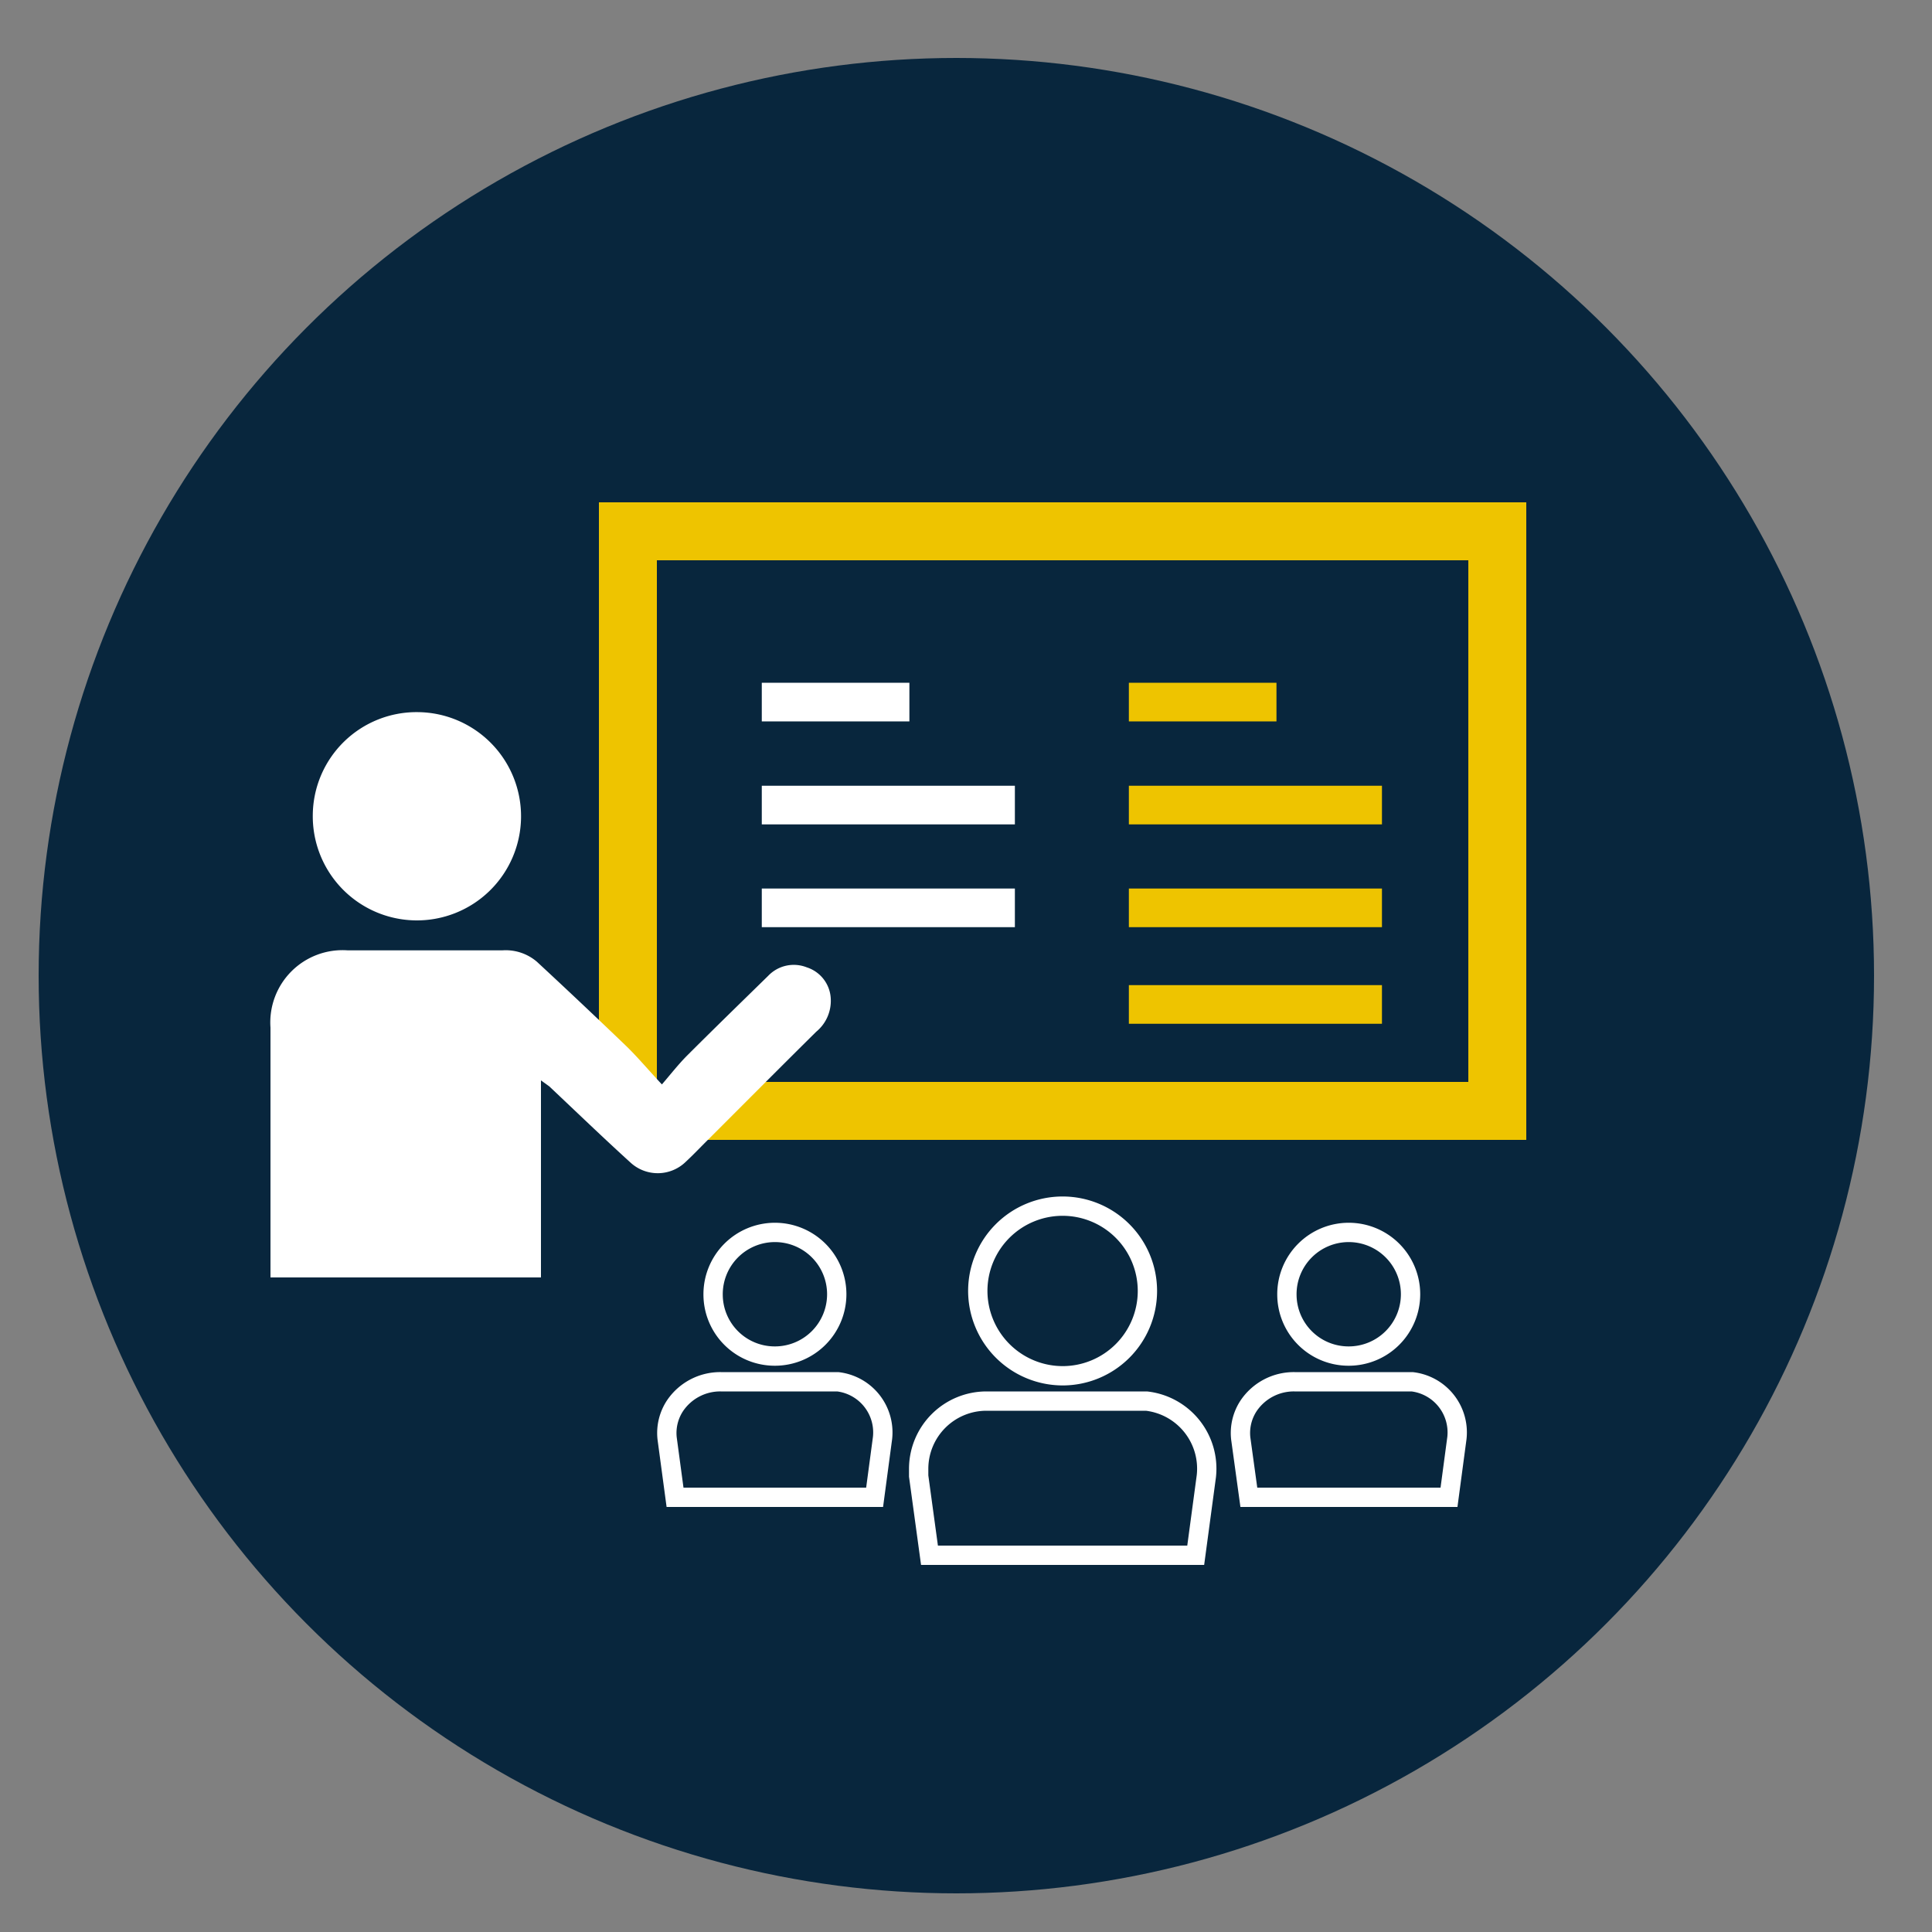
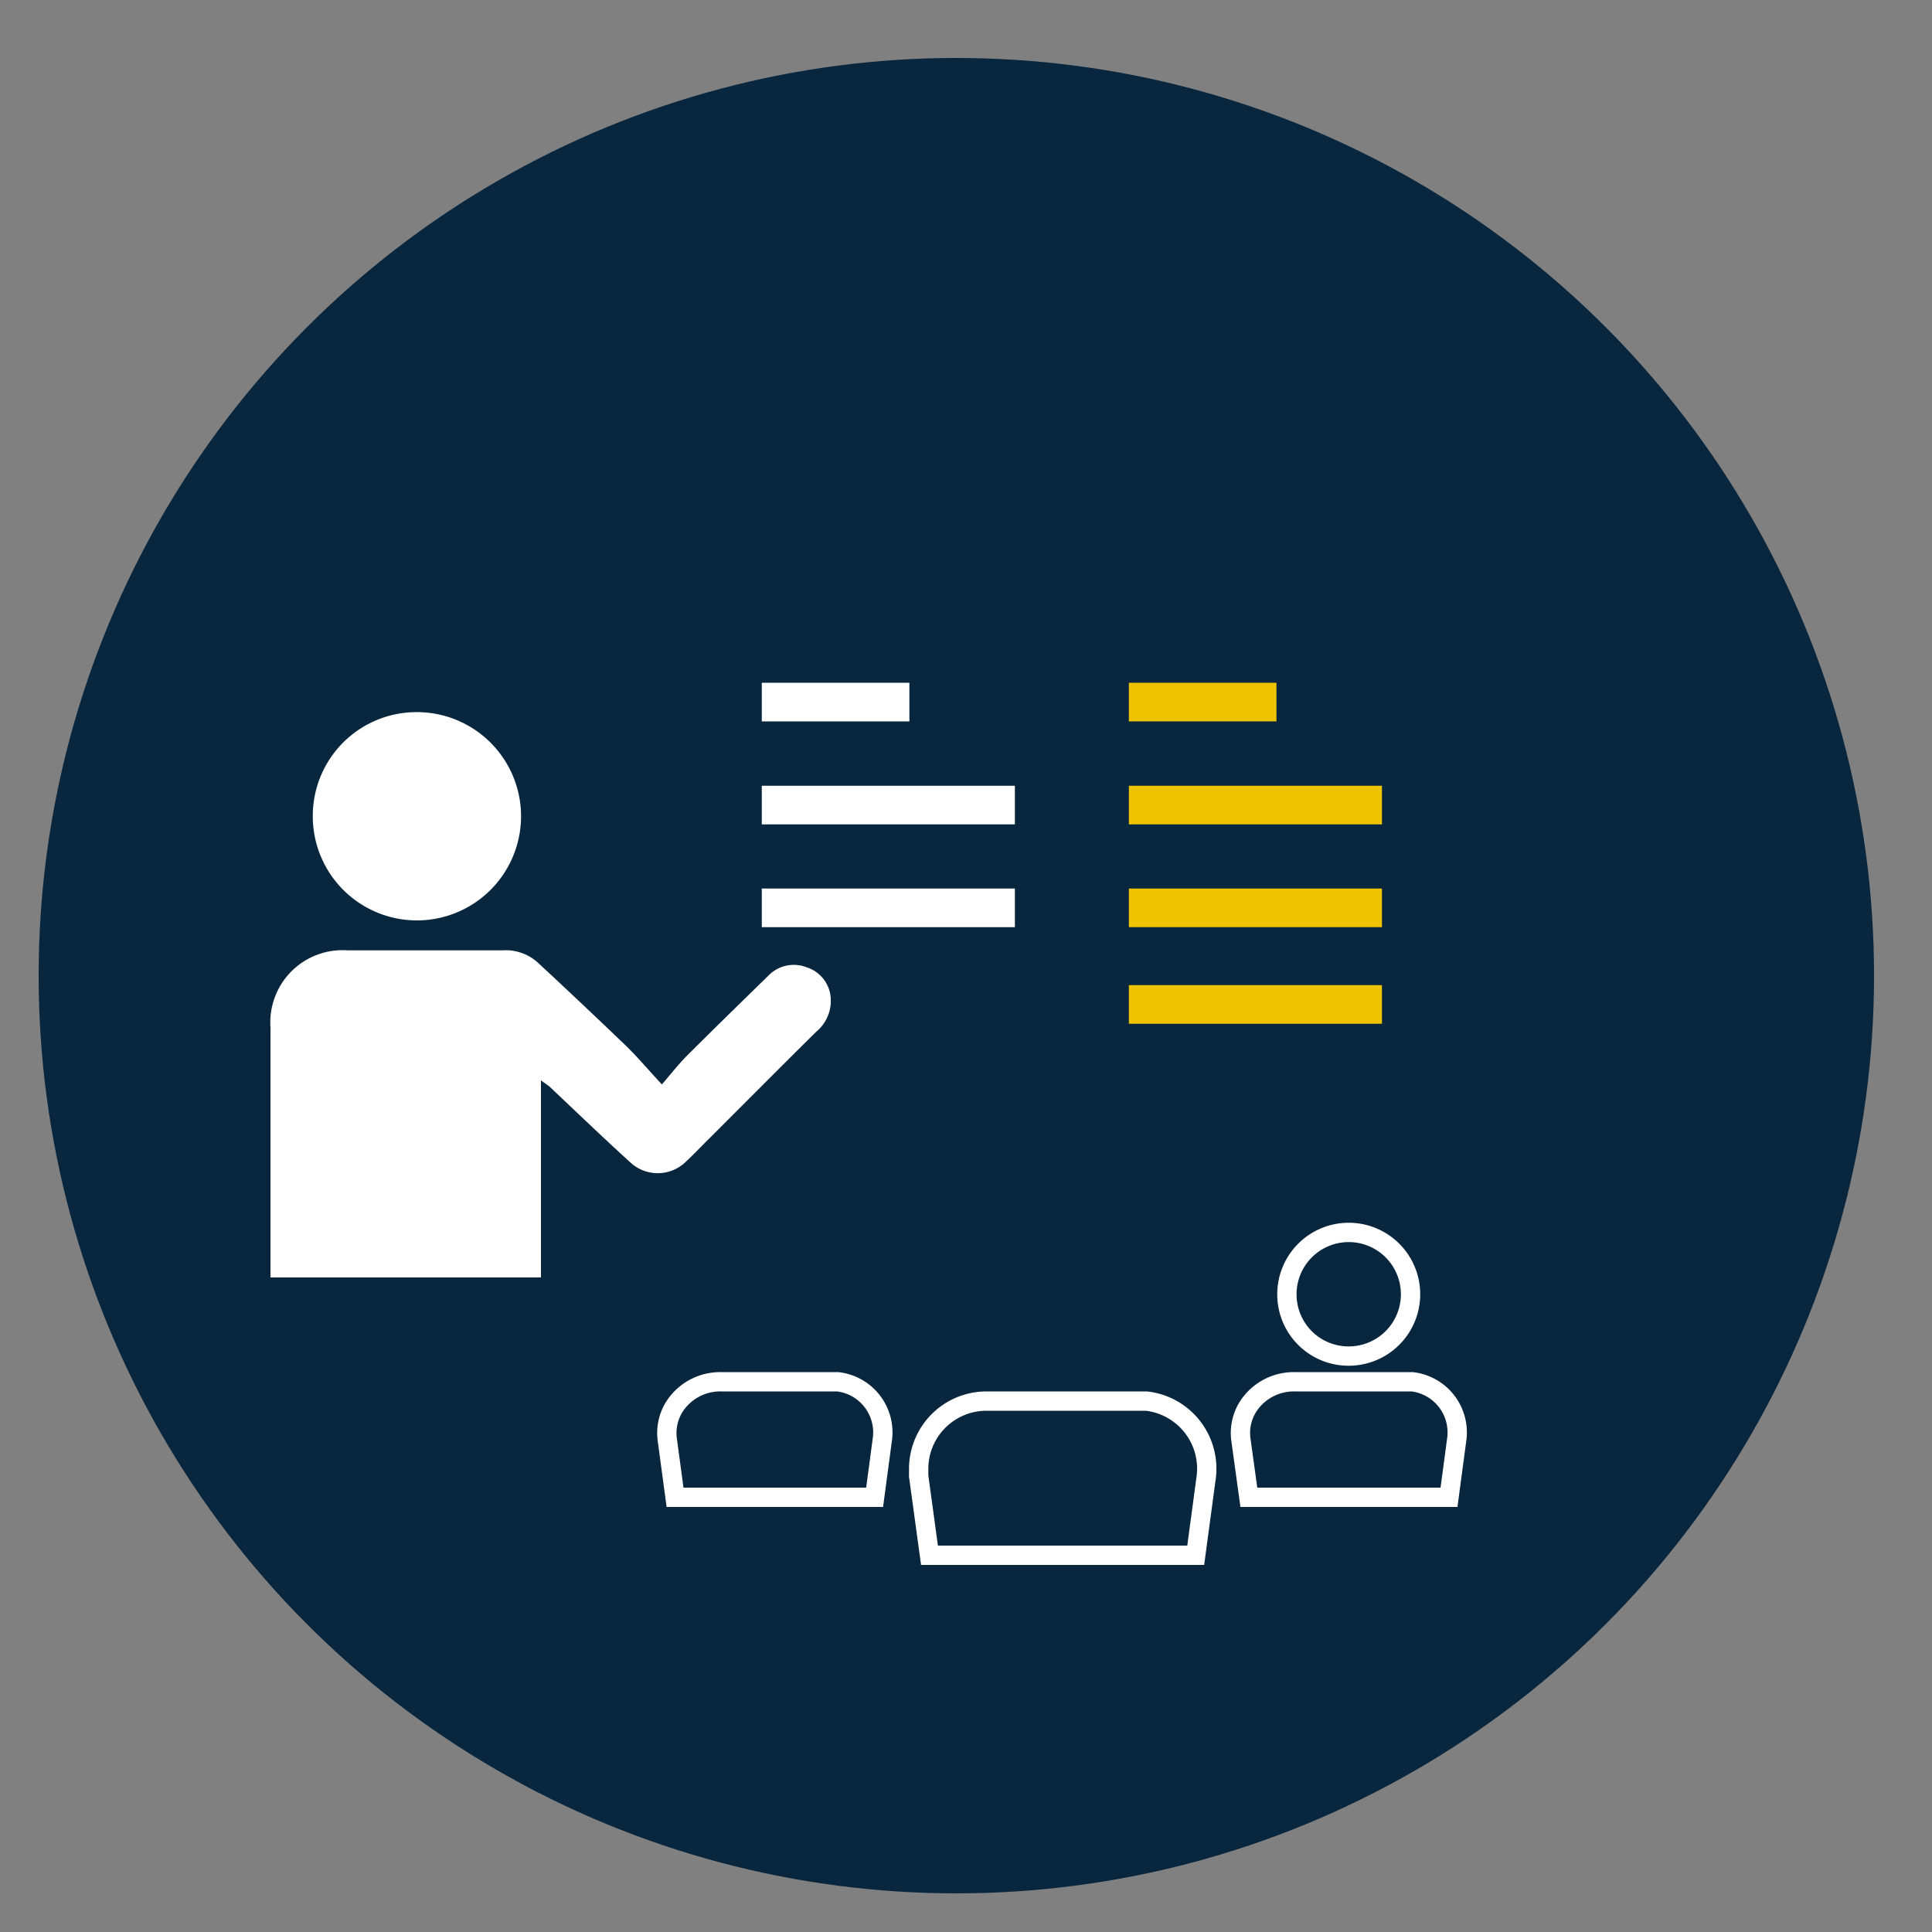
<svg xmlns="http://www.w3.org/2000/svg" viewBox="0 0 100 100">
  <rect x="0" y="0" width="100" height="100" fill="#808080" stroke="none" />
  <defs>
    <style>.a{fill:#08263d;}.b,.c,.d,.f{fill:none;stroke-miterlimit:10;}.b,.f{stroke:#fff;}.b,.c{stroke-width:2px;}.c,.d{stroke:#eec400;}.d{stroke-width:3px;}.e{fill:#fff;}</style>
  </defs>
  <title>One day training</title>
  <circle class="a" cx="49.5" cy="50.5" r="47.5" />
  <line class="b" x1="39.43" y1="41.67" x2="52.53" y2="41.67" />
  <line class="b" x1="39.43" y1="36.34" x2="47.07" y2="36.34" />
  <line class="b" x1="39.43" y1="46.99" x2="52.53" y2="46.99" />
  <line class="c" x1="58.43" y1="51.99" x2="71.53" y2="51.99" />
  <line class="c" x1="58.43" y1="41.67" x2="71.53" y2="41.67" />
  <line class="c" x1="58.43" y1="36.34" x2="66.07" y2="36.34" />
  <line class="c" x1="58.43" y1="46.99" x2="71.53" y2="46.99" />
-   <polyline class="d" points="32.5 57.37 32.5 27.5 77.5 27.5 77.5 57.5 35.75 57.5" />
  <path class="e" d="M28,55.92v10.2H14V53.19a3.74,3.74,0,0,1,4-4c2.67,0,5.33,0,8,0a2.48,2.48,0,0,1,1.79.59q2.31,2.14,4.61,4.35c.6.58,1.14,1.23,1.86,2,.43-.5.82-1,1.27-1.46,1.4-1.4,2.82-2.78,4.23-4.16a1.83,1.83,0,0,1,2-.44A1.79,1.79,0,0,1,43,51.69a2.07,2.07,0,0,1-.75,1.71c-1.84,1.82-3.66,3.65-5.49,5.48-.42.41-.82.84-1.25,1.24a2.08,2.08,0,0,1-2.88.05c-1.42-1.29-2.8-2.62-4.2-3.94Z" />
  <path class="e" d="M21.63,36.86a5.39,5.39,0,1,1-5.44,5.3A5.37,5.37,0,0,1,21.63,36.86Z" />
  <path class="f" d="M48.11,80.5H61.89l.55-4.09a3.52,3.52,0,0,0-3.1-3.89l-.39,0H51.06A3.51,3.51,0,0,0,47.55,76c0,.13,0,.26,0,.4Z" />
-   <path class="f" d="M55,71.21a4.39,4.39,0,1,0-4.39-4.4A4.4,4.4,0,0,0,55,71.21Z" />
  <path class="f" d="M64.64,77.5H75l.41-3.07a2.64,2.64,0,0,0-2.32-2.91l-.3,0H67a2.82,2.82,0,0,0-2.37,1.24,2.56,2.56,0,0,0-.41,1.69Z" />
  <path class="f" d="M69.8,70.19A3.2,3.2,0,1,0,66.61,67,3.19,3.19,0,0,0,69.8,70.19Z" />
  <path class="f" d="M34.94,77.5H45.27l.41-3.07a2.64,2.64,0,0,0-2.32-2.91l-.3,0H37.31a2.82,2.82,0,0,0-2.37,1.24,2.56,2.56,0,0,0-.41,1.69Z" />
-   <path class="f" d="M40.1,70.19A3.2,3.2,0,1,0,36.91,67,3.19,3.19,0,0,0,40.1,70.19Z" />
</svg>